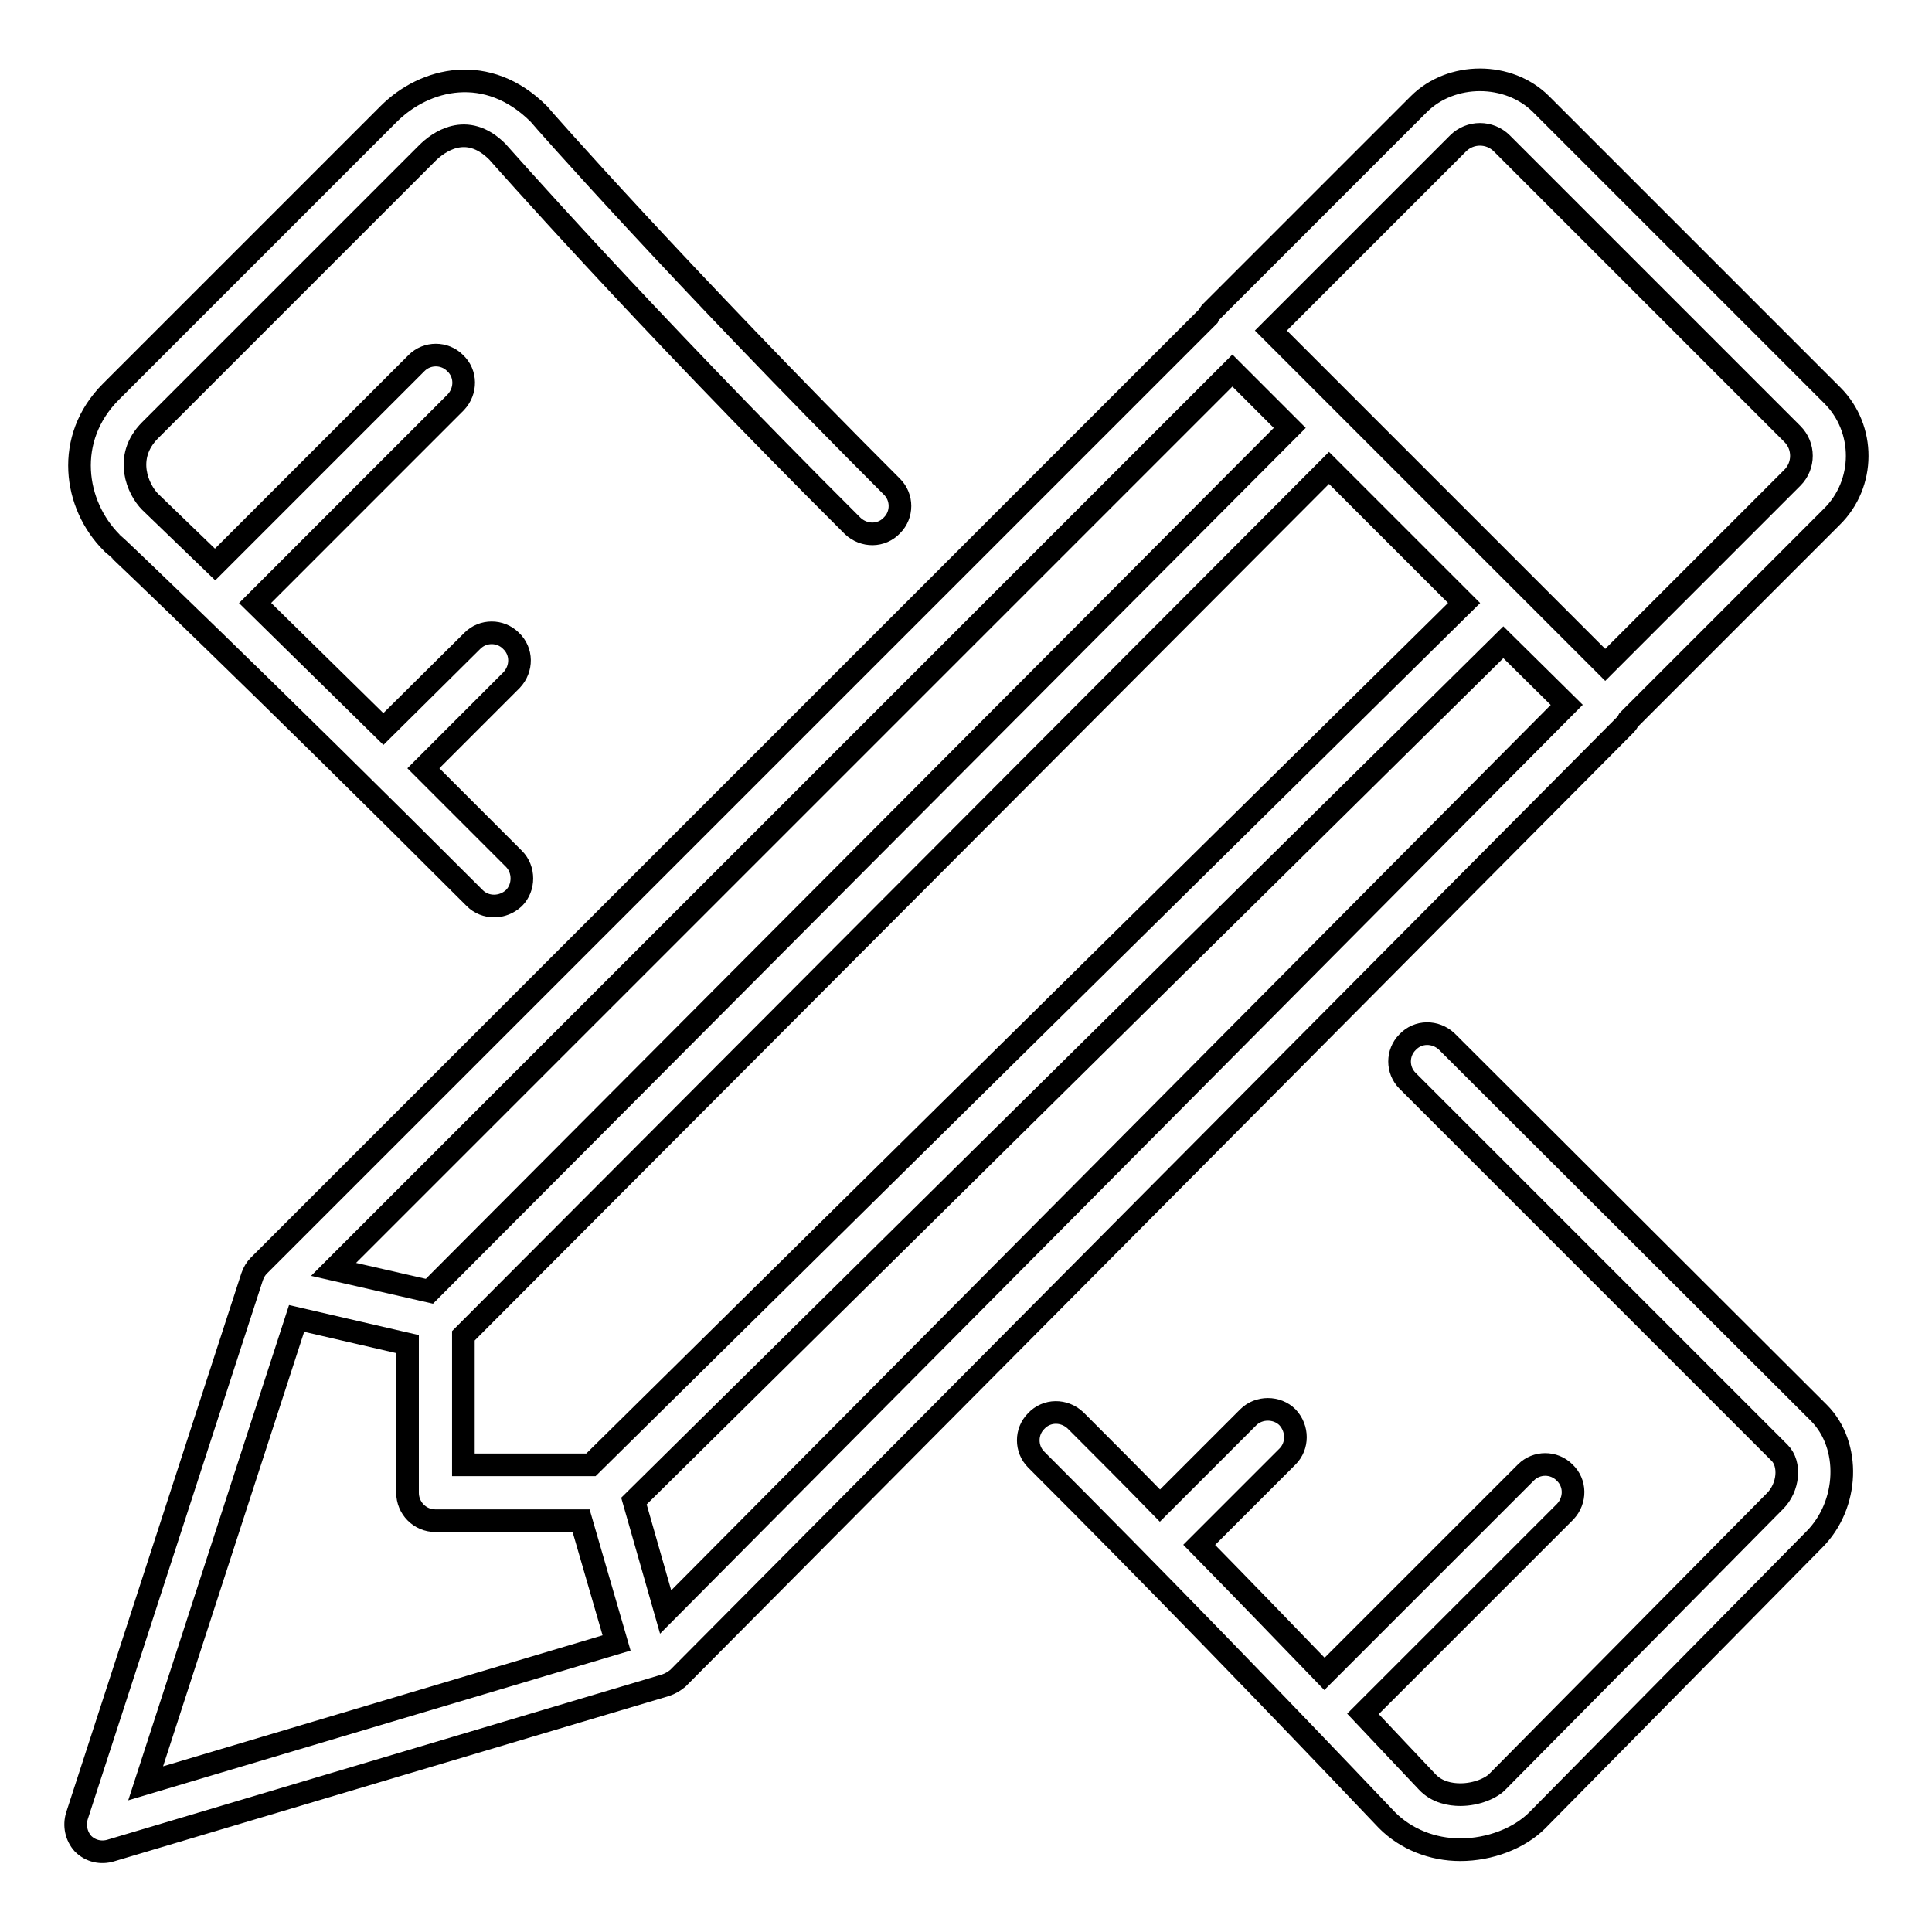
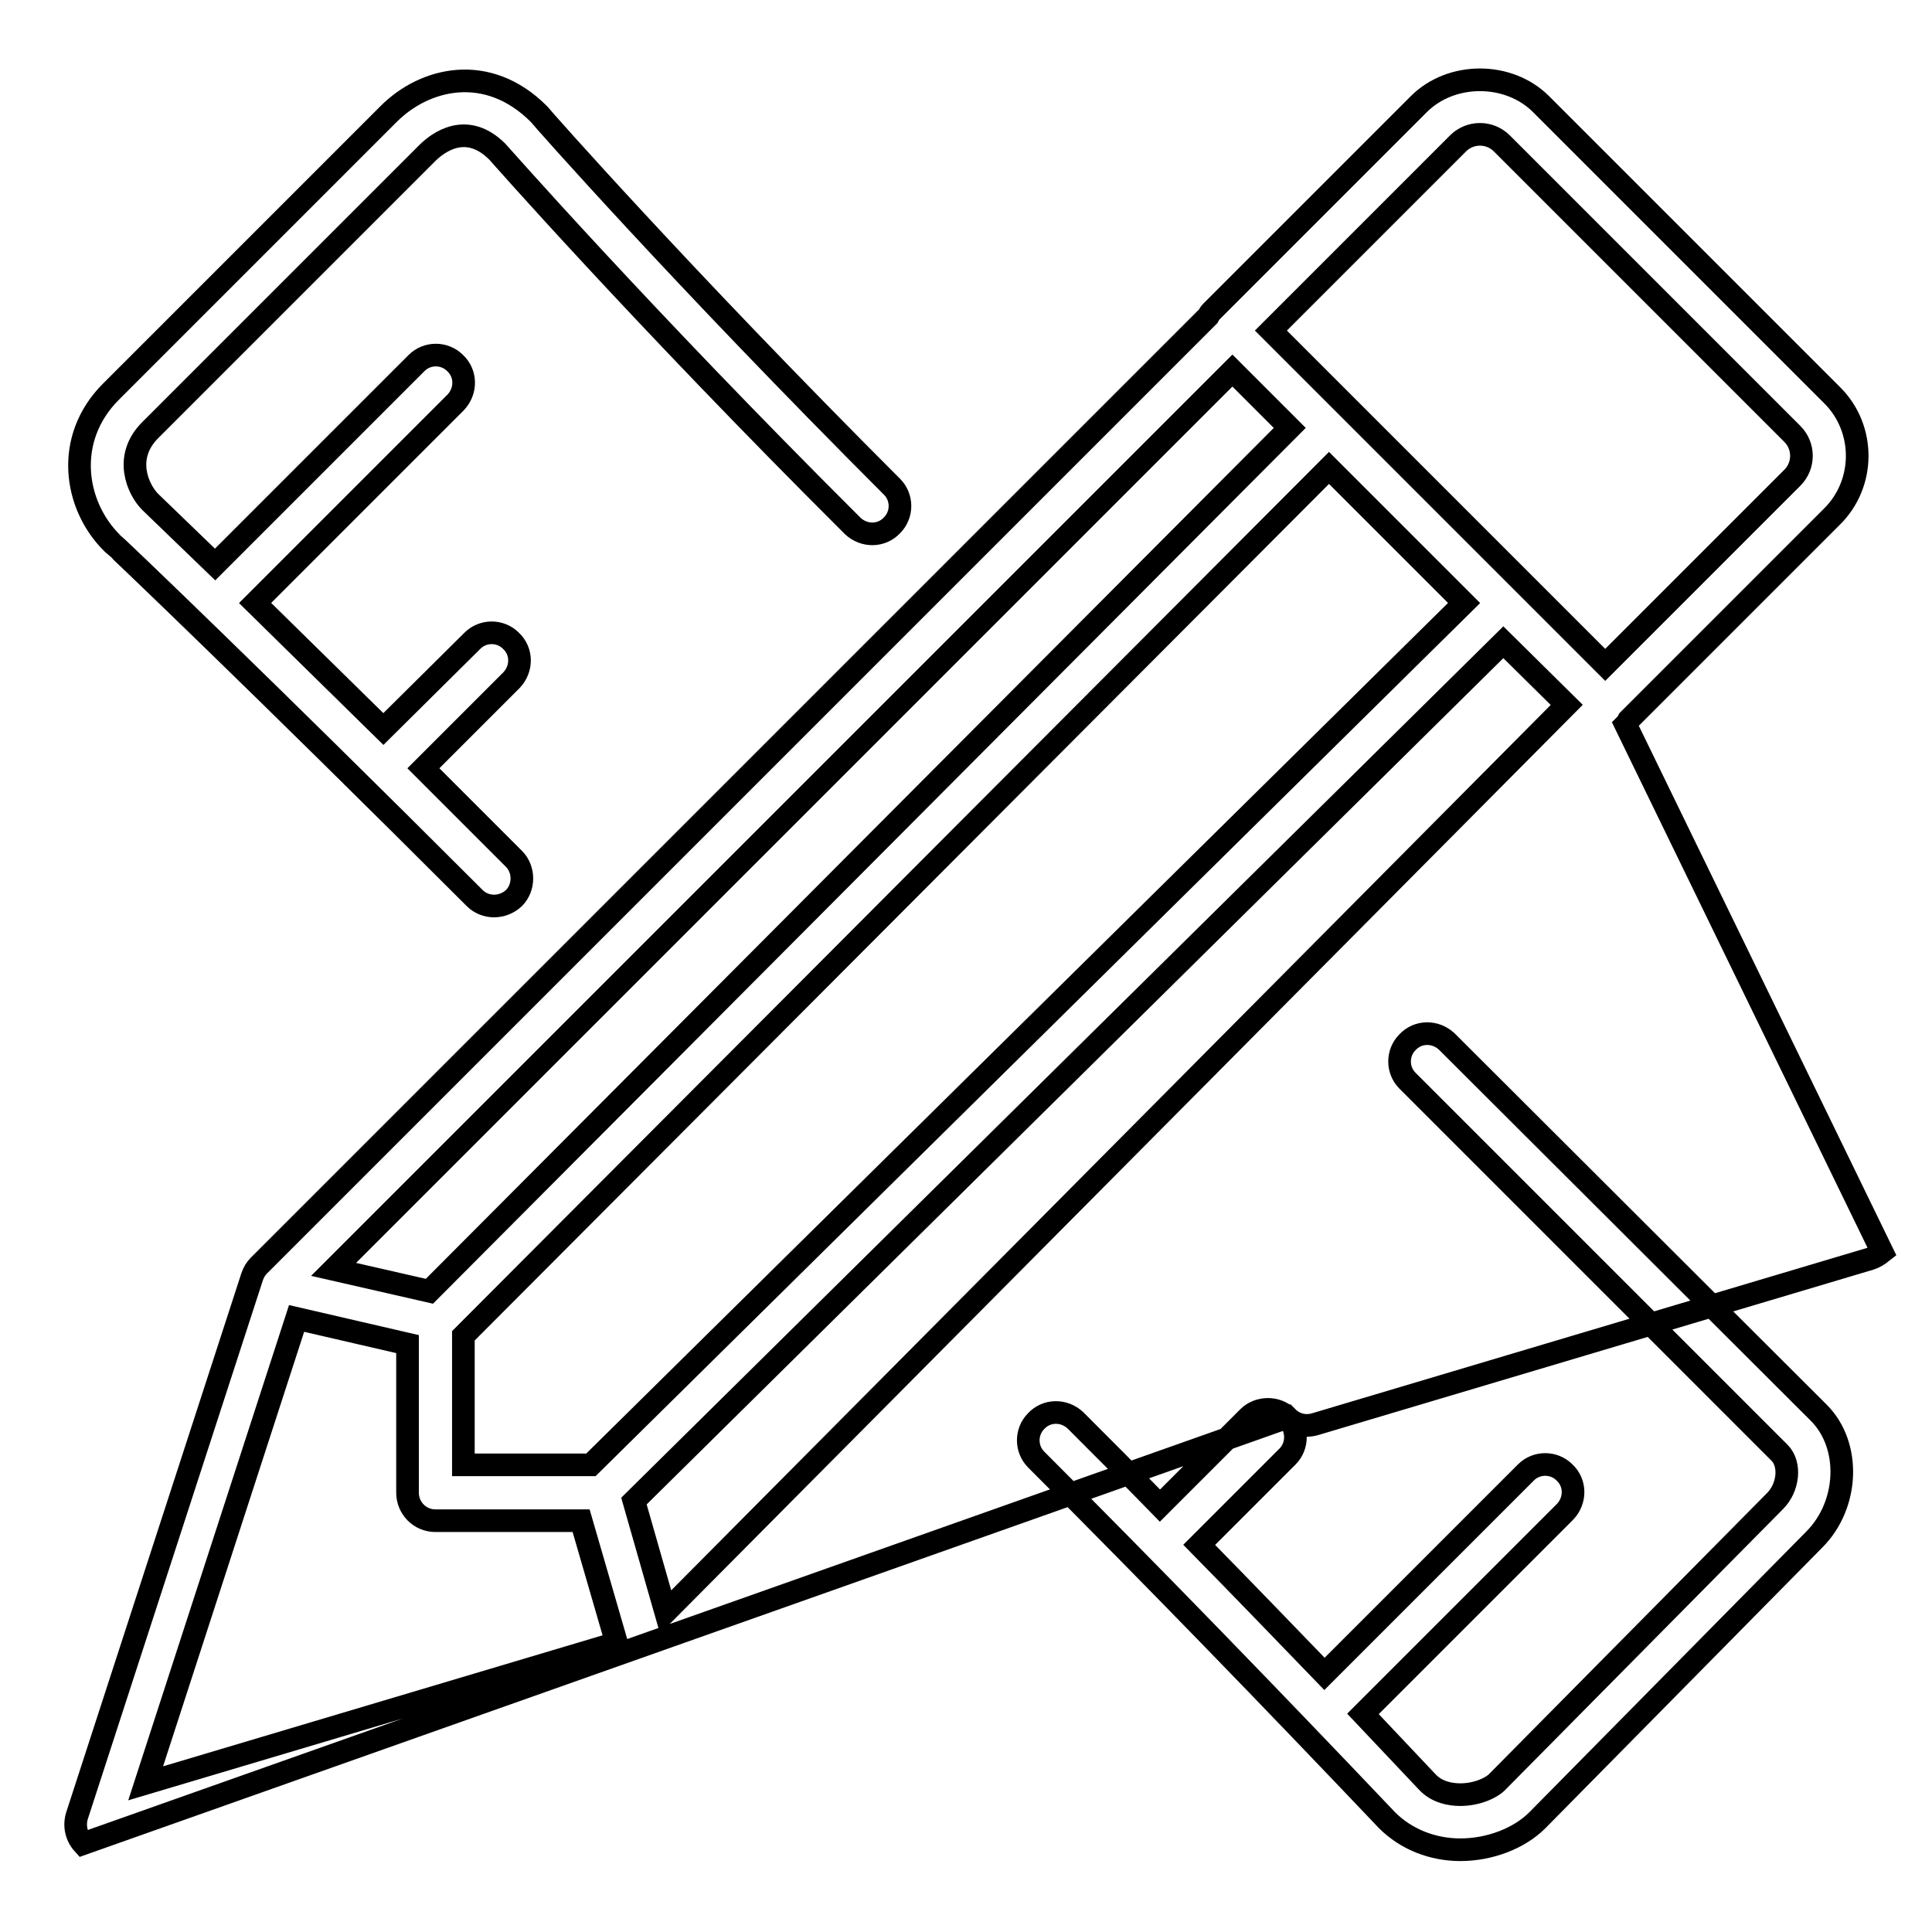
<svg xmlns="http://www.w3.org/2000/svg" version="1.1" x="0px" y="0px" viewBox="0 0 256 256" enable-background="new 0 0 256 256" xml:space="preserve">
  <g>
-     <path stroke-width="3" fill-opacity="0" stroke="#000000" d="M14.7,51.9c-6.2,6.2-4.9,15,0.1,20C15,72,34.9,91,62.9,119c1.4,1.4,3.7,1.4,5.2,0c0,0,0,0,0,0 c1.4-1.4,1.4-3.8,0-5.2c-4.2-4.2-8.2-8.2-12-12l11.7-11.7c1.4-1.5,1.4-3.8-0.1-5.2c-1.4-1.4-3.7-1.4-5.1,0L50.8,96.6 c-5.7-5.6-11.3-11.1-17-16.7l26.6-26.6c1.4-1.5,1.4-3.8-0.1-5.2c-1.4-1.4-3.7-1.4-5.1,0L28.5,74.8c-5.4-5.2-8.5-8.2-8.6-8.3 c-1.6-1.6-3.6-5.9,0-9.5l36.7-36.7c1.4-1.4,5.2-4.3,9.3-0.2c0.2,0.2,18.7,21.3,47.1,49.6c1.5,1.4,3.8,1.4,5.2-0.1 c1.4-1.4,1.4-3.7,0-5.1C90.1,36.4,71.7,15.5,71.4,15.1c-6.8-6.8-15.1-4.8-19.9,0L14.7,51.9z M170.6,187.8c-1.4-1.4-3.8-1.4-5.2,0 l-11.7,11.7c-3.7-3.8-7.5-7.6-11.2-11.3c-1.5-1.4-3.8-1.4-5.2,0.1c-1.4,1.4-1.4,3.7,0,5.1c15.7,15.7,31.2,31.7,46.5,47.8 c2.5,2.5,6,3.9,9.7,3.9c3.9,0,7.8-1.5,10.2-3.9l36.7-37.2c4.6-4.6,4.9-12.5,0.6-16.8L191.7,138c-1.5-1.4-3.8-1.4-5.2,0.1 c-1.4,1.4-1.4,3.7,0,5.1l49.3,49.3c1.5,1.5,1.2,4.6-0.6,6.4L198.5,236c-0.8,0.9-2.8,1.8-5,1.8c-1.3,0-3.1-0.3-4.4-1.7 c-0.1-0.1-3.2-3.4-8.5-9l26.8-26.8c1.4-1.5,1.4-3.8-0.1-5.2c-1.4-1.4-3.7-1.4-5.1,0l-26.7,26.7c-5.5-5.7-11-11.4-16.6-17.1 l11.7-11.7C172,191.6,172,189.3,170.6,187.8L170.6,187.8z M11,244.3c1,1,2.4,1.3,3.7,0.9l73.5-21.9c0.6-0.2,1.1-0.5,1.6-0.9 L215.4,96c0.2-0.2,0.3-0.4,0.4-0.6l26.9-26.9c4.5-4.4,4.5-11.7,0.1-16.1c0,0,0,0-0.1-0.1l-38.5-38.5c-4.3-4.3-11.9-4.3-16.2,0 l-27.5,27.5c-0.2,0.2-0.3,0.4-0.4,0.6L34.3,167.7c-0.4,0.4-0.7,0.9-0.9,1.5l-23.2,71.4C9.8,241.9,10.1,243.3,11,244.3z M163.3,49.1 l7.6,7.6L56.9,171.1l-12.7-2.9L163.3,49.1z M61.4,177L176.1,62L194,79.9L78.3,194.1H61.4V177z M207.6,93.4L88.2,213.6L84,198.9 L199.2,85.1L207.6,93.4z M39.3,174.7l14.7,3.4v19.7c0,2,1.6,3.7,3.7,3.7h19.3l4.7,16.2l-62.4,18.6L39.3,174.7L39.3,174.7z  M193.2,19c1.6-1.6,4.2-1.6,5.8,0l38.5,38.5c1.6,1.6,1.6,4.2,0,5.8c0,0,0,0,0,0l-24.8,24.8l-44.3-44.3L193.2,19L193.2,19z" />
+     <path stroke-width="3" fill-opacity="0" stroke="#000000" d="M14.7,51.9c-6.2,6.2-4.9,15,0.1,20C15,72,34.9,91,62.9,119c1.4,1.4,3.7,1.4,5.2,0c0,0,0,0,0,0 c1.4-1.4,1.4-3.8,0-5.2c-4.2-4.2-8.2-8.2-12-12l11.7-11.7c1.4-1.5,1.4-3.8-0.1-5.2c-1.4-1.4-3.7-1.4-5.1,0L50.8,96.6 c-5.7-5.6-11.3-11.1-17-16.7l26.6-26.6c1.4-1.5,1.4-3.8-0.1-5.2c-1.4-1.4-3.7-1.4-5.1,0L28.5,74.8c-5.4-5.2-8.5-8.2-8.6-8.3 c-1.6-1.6-3.6-5.9,0-9.5l36.7-36.7c1.4-1.4,5.2-4.3,9.3-0.2c0.2,0.2,18.7,21.3,47.1,49.6c1.5,1.4,3.8,1.4,5.2-0.1 c1.4-1.4,1.4-3.7,0-5.1C90.1,36.4,71.7,15.5,71.4,15.1c-6.8-6.8-15.1-4.8-19.9,0L14.7,51.9z M170.6,187.8c-1.4-1.4-3.8-1.4-5.2,0 l-11.7,11.7c-3.7-3.8-7.5-7.6-11.2-11.3c-1.5-1.4-3.8-1.4-5.2,0.1c-1.4,1.4-1.4,3.7,0,5.1c15.7,15.7,31.2,31.7,46.5,47.8 c2.5,2.5,6,3.9,9.7,3.9c3.9,0,7.8-1.5,10.2-3.9l36.7-37.2c4.6-4.6,4.9-12.5,0.6-16.8L191.7,138c-1.5-1.4-3.8-1.4-5.2,0.1 c-1.4,1.4-1.4,3.7,0,5.1l49.3,49.3c1.5,1.5,1.2,4.6-0.6,6.4L198.5,236c-0.8,0.9-2.8,1.8-5,1.8c-1.3,0-3.1-0.3-4.4-1.7 c-0.1-0.1-3.2-3.4-8.5-9l26.8-26.8c1.4-1.5,1.4-3.8-0.1-5.2c-1.4-1.4-3.7-1.4-5.1,0l-26.7,26.7c-5.5-5.7-11-11.4-16.6-17.1 l11.7-11.7C172,191.6,172,189.3,170.6,187.8L170.6,187.8z c1,1,2.4,1.3,3.7,0.9l73.5-21.9c0.6-0.2,1.1-0.5,1.6-0.9 L215.4,96c0.2-0.2,0.3-0.4,0.4-0.6l26.9-26.9c4.5-4.4,4.5-11.7,0.1-16.1c0,0,0,0-0.1-0.1l-38.5-38.5c-4.3-4.3-11.9-4.3-16.2,0 l-27.5,27.5c-0.2,0.2-0.3,0.4-0.4,0.6L34.3,167.7c-0.4,0.4-0.7,0.9-0.9,1.5l-23.2,71.4C9.8,241.9,10.1,243.3,11,244.3z M163.3,49.1 l7.6,7.6L56.9,171.1l-12.7-2.9L163.3,49.1z M61.4,177L176.1,62L194,79.9L78.3,194.1H61.4V177z M207.6,93.4L88.2,213.6L84,198.9 L199.2,85.1L207.6,93.4z M39.3,174.7l14.7,3.4v19.7c0,2,1.6,3.7,3.7,3.7h19.3l4.7,16.2l-62.4,18.6L39.3,174.7L39.3,174.7z  M193.2,19c1.6-1.6,4.2-1.6,5.8,0l38.5,38.5c1.6,1.6,1.6,4.2,0,5.8c0,0,0,0,0,0l-24.8,24.8l-44.3-44.3L193.2,19L193.2,19z" />
  </g>
</svg>